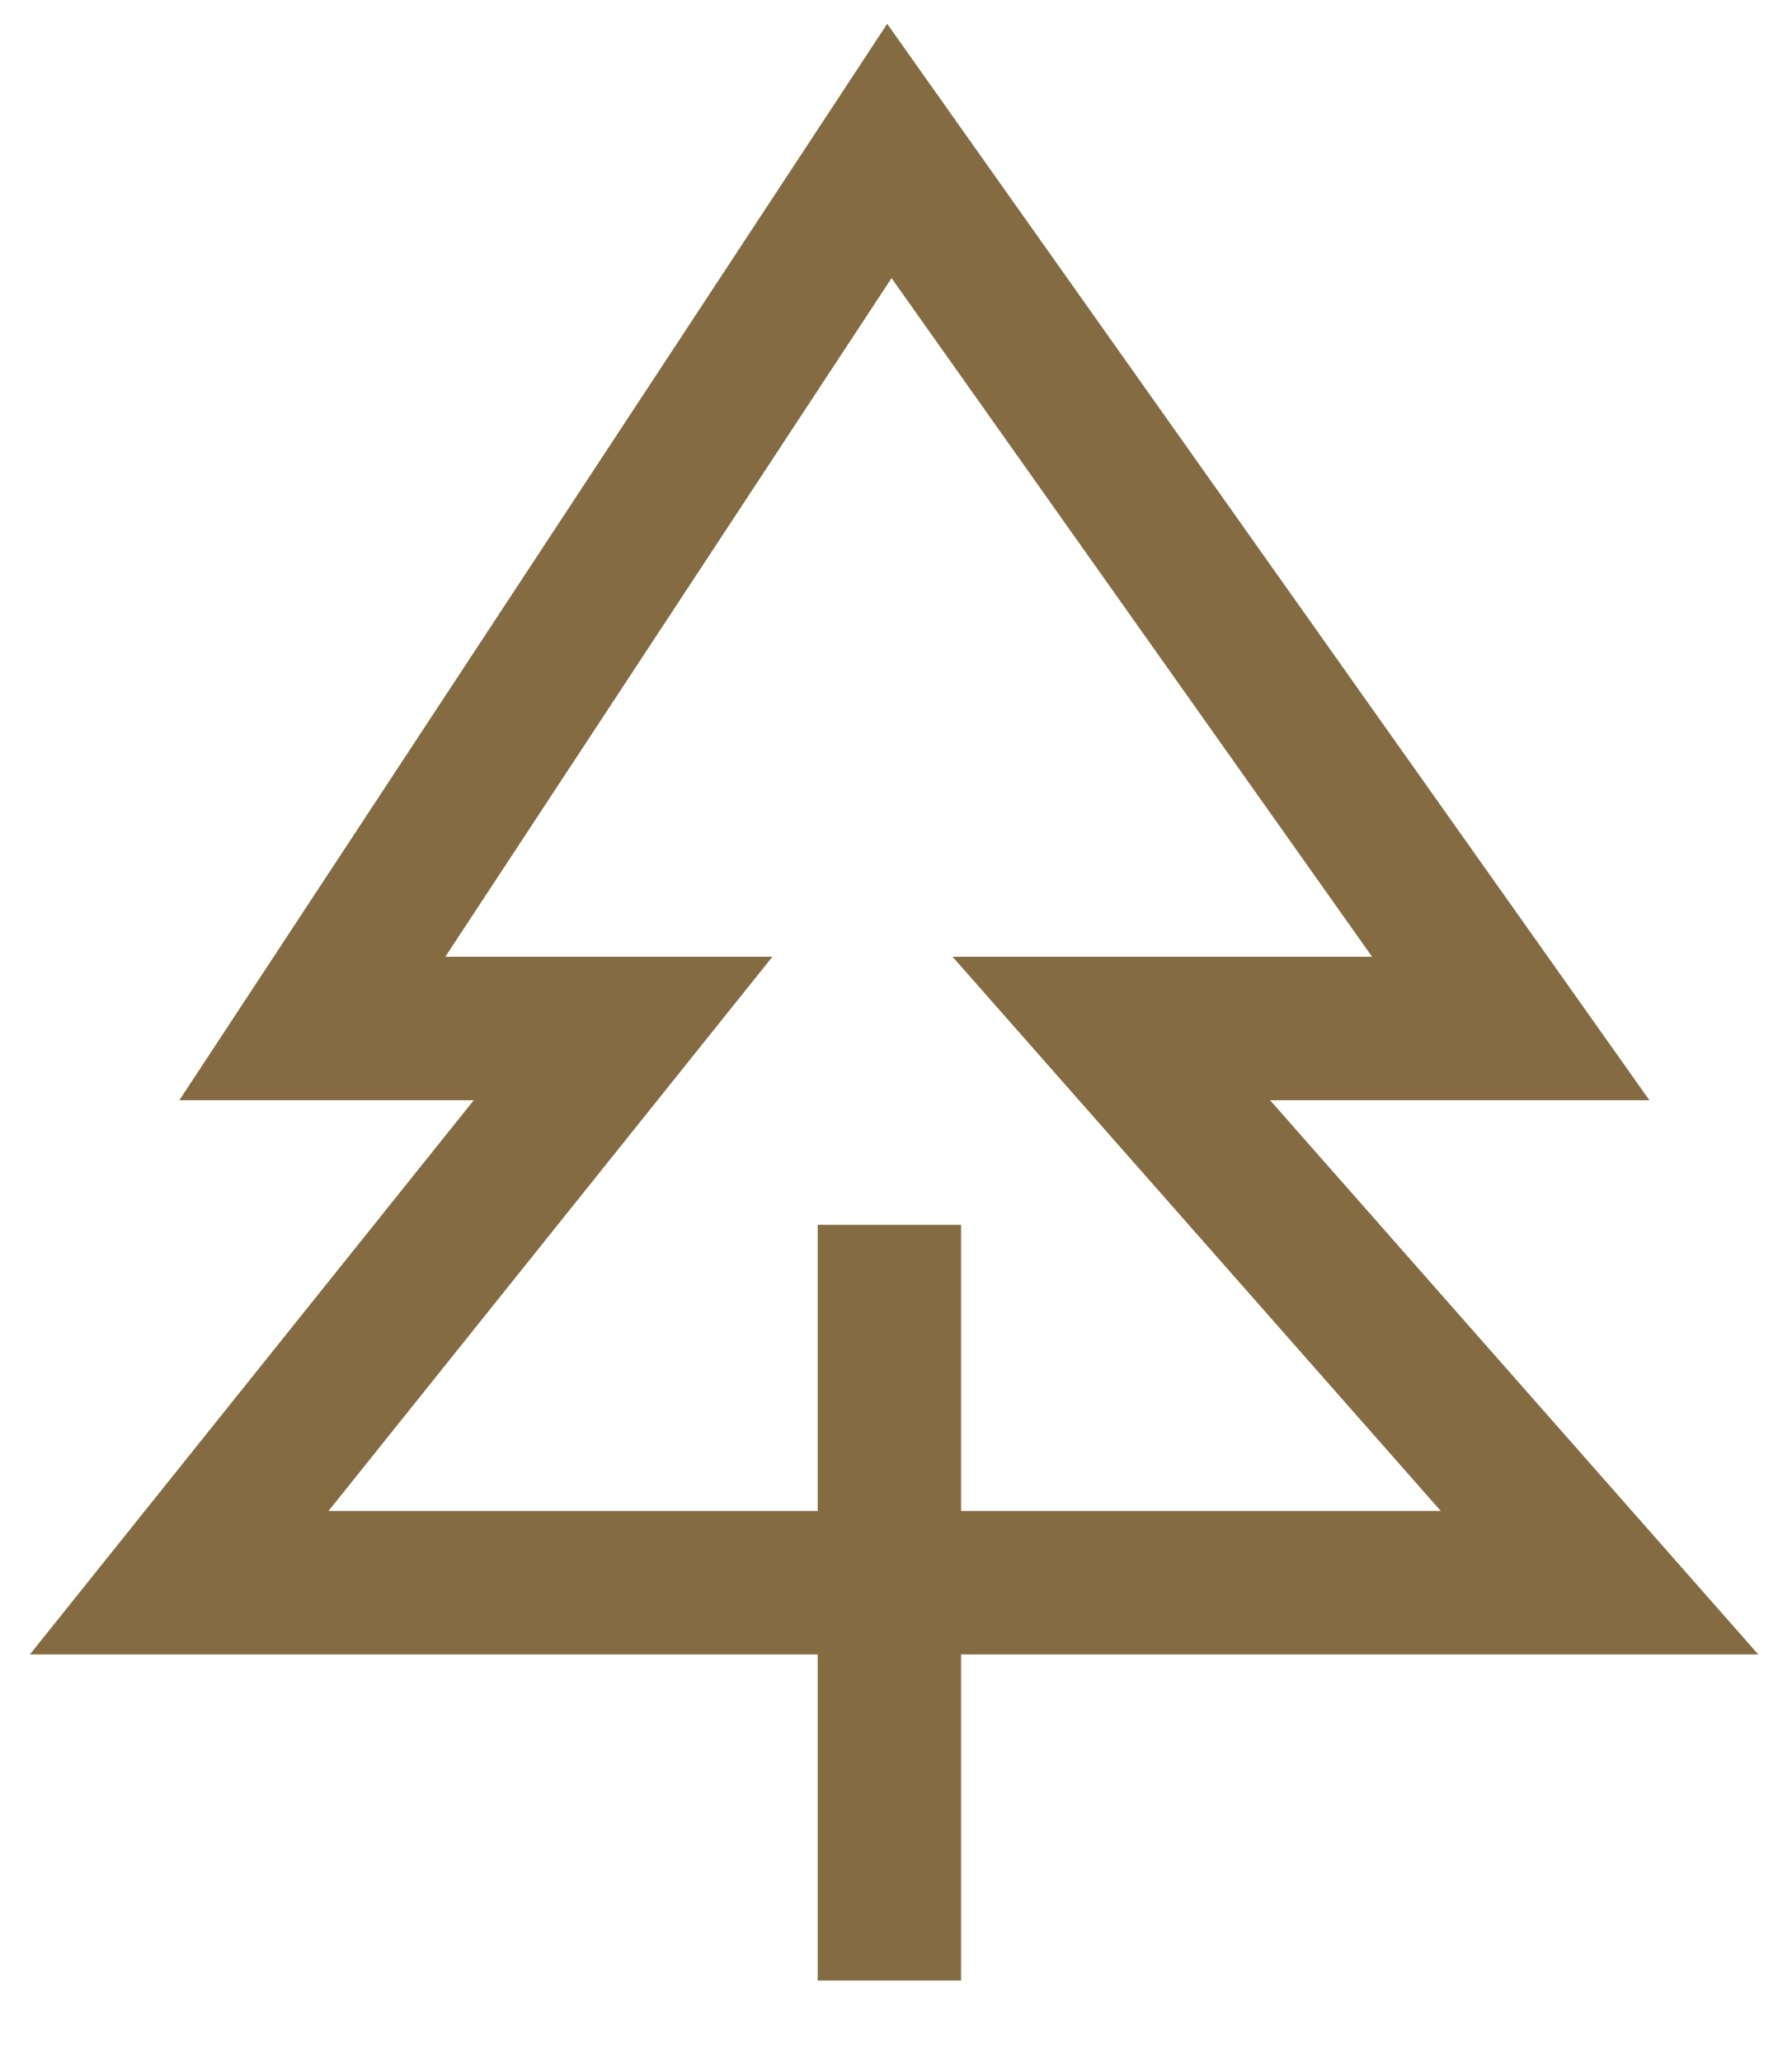
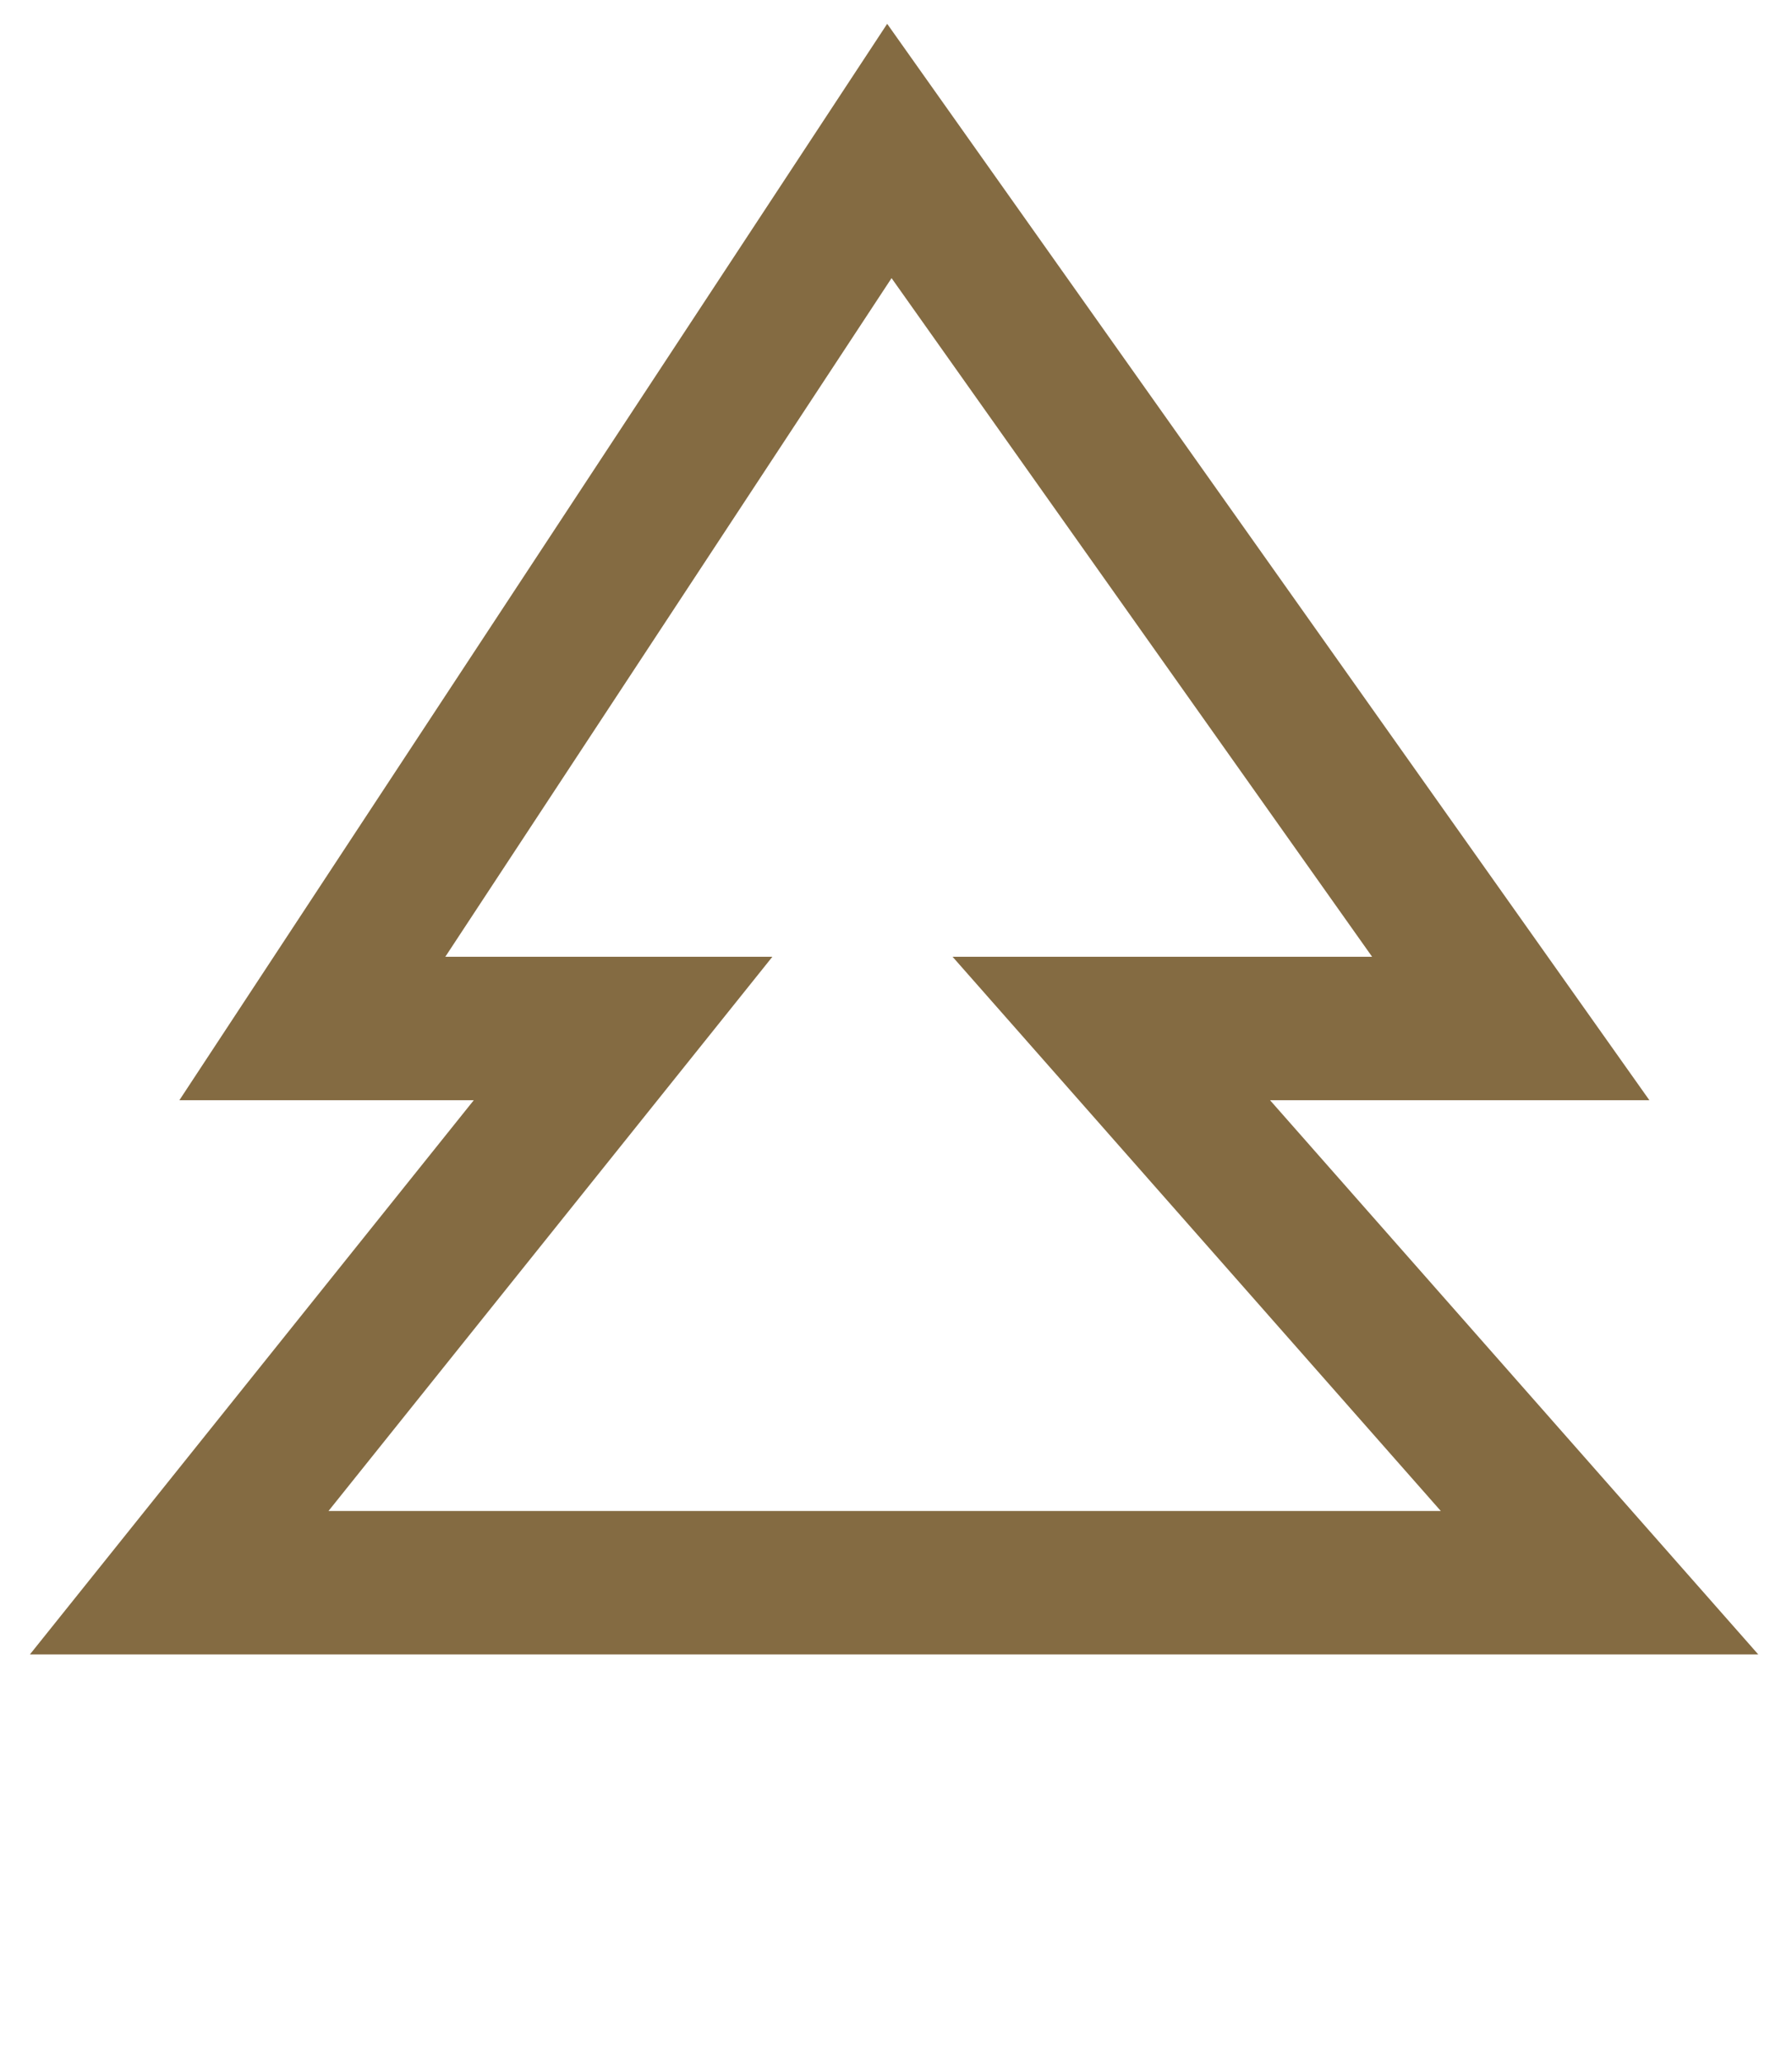
<svg xmlns="http://www.w3.org/2000/svg" width="20" height="23" viewBox="0 0 20 23" fill="none">
  <path d="M3.486 11.472L9.926 1.684L16.861 11.472H12.403L17.852 17.654H2L6.954 11.472H3.486Z" stroke="#846B42" stroke-width="1.6" />
-   <path d="M9.926 13.662V22.091" stroke="#846B42" stroke-width="1.6" />
</svg>